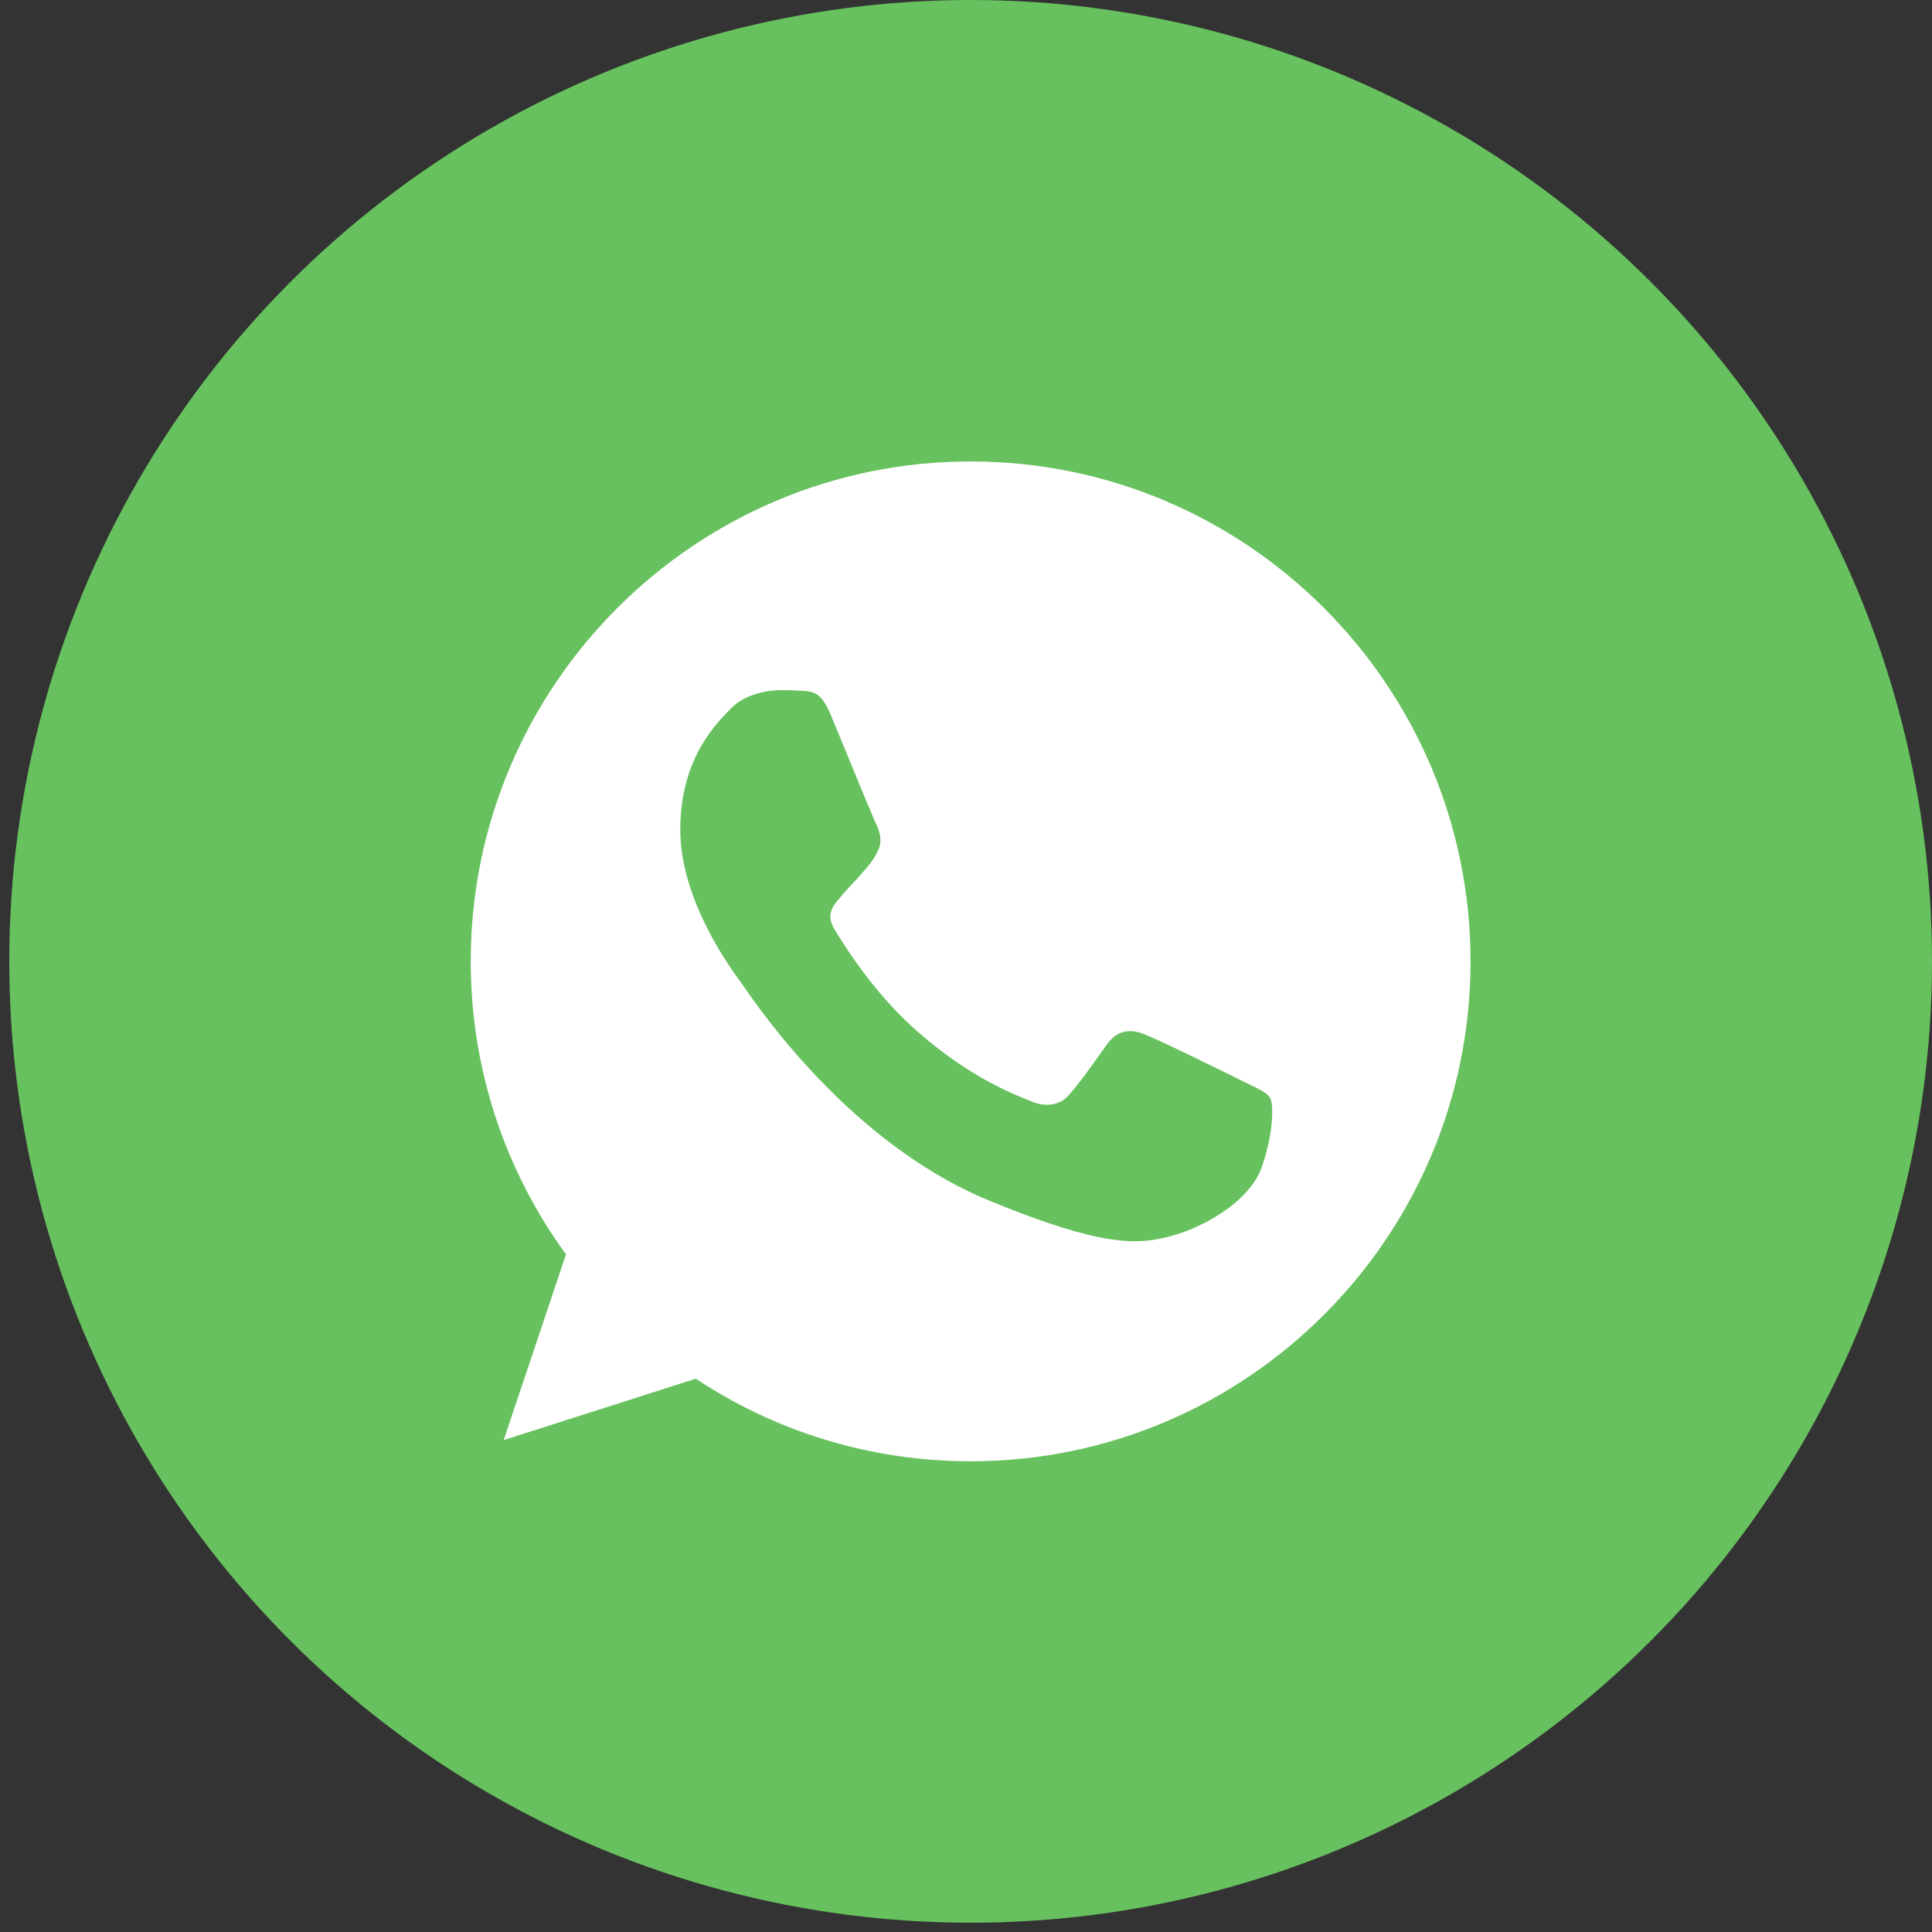
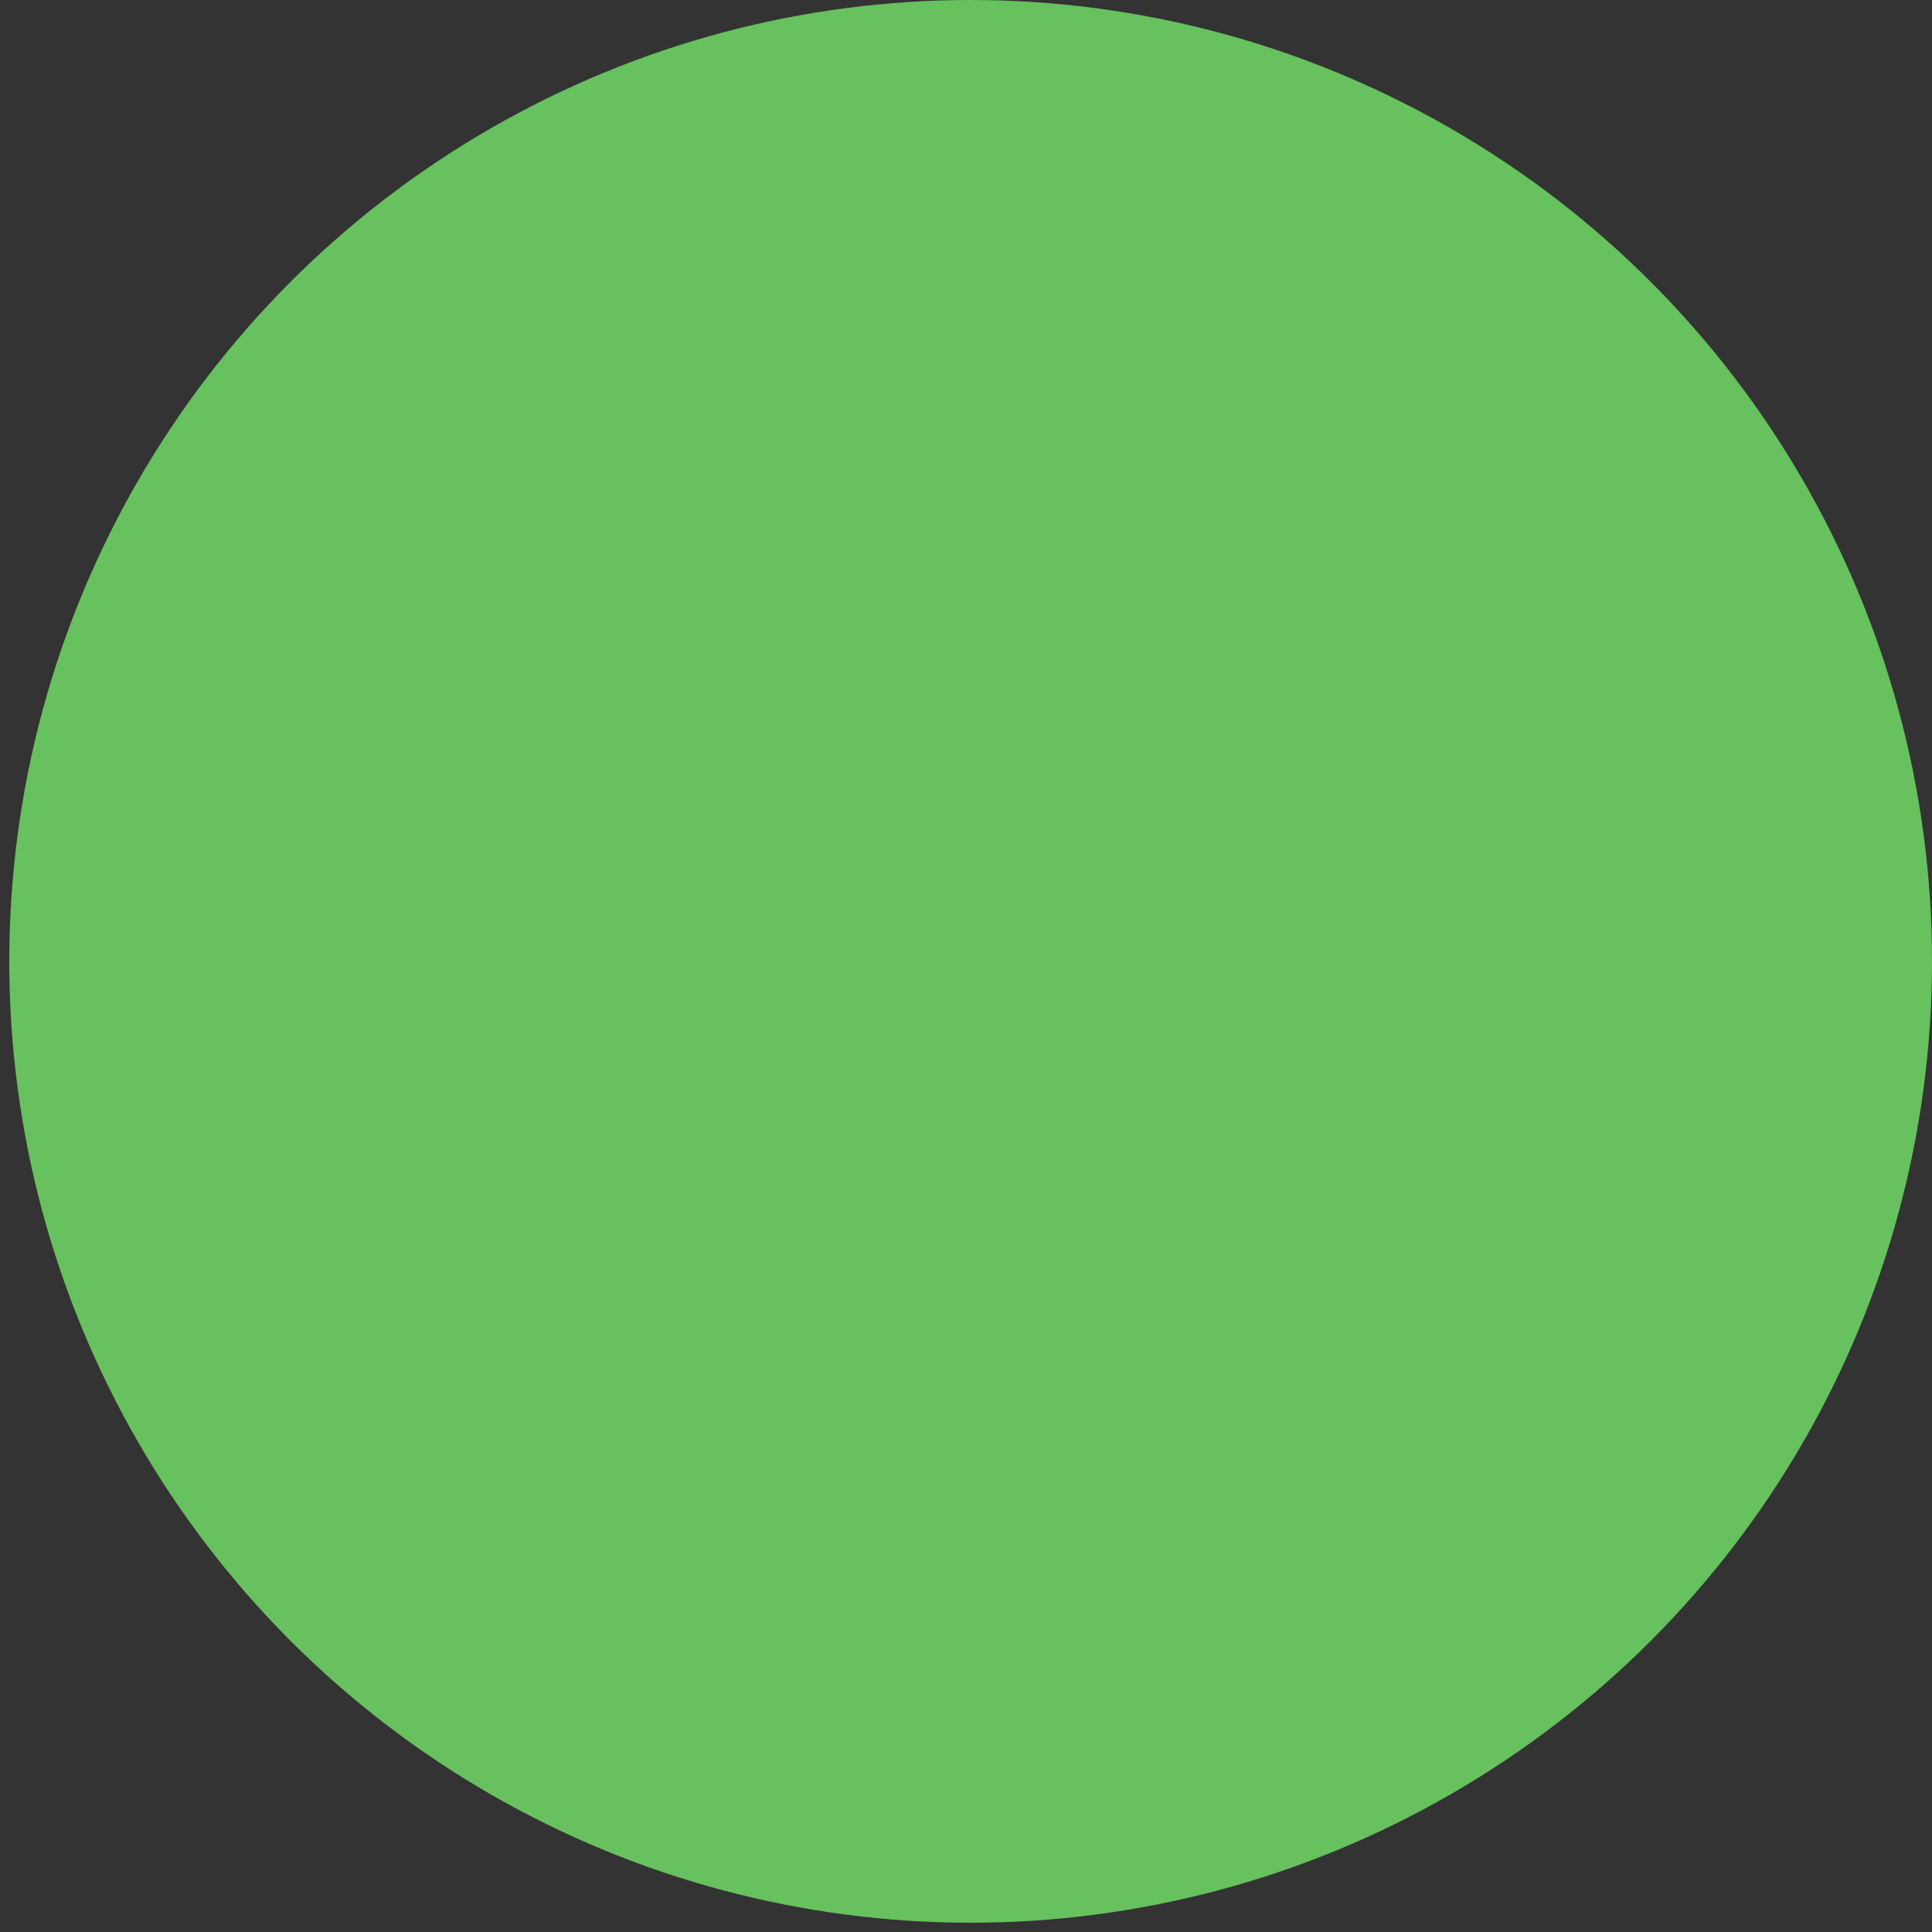
<svg xmlns="http://www.w3.org/2000/svg" width="20" height="20" viewBox="0 0 20 20" fill="none">
  <rect x="0" y="0" width="20" height="20" fill="#333333" stroke="none" />
  <circle cx="10.048" cy="9.952" r="9.952" fill="#67C15E" />
  <g clip-path="url(#clip0_356_140)">
-     <path fill-rule="evenodd" clip-rule="evenodd" d="M10.047 4.777C7.194 4.777 4.873 7.098 4.873 9.952C4.873 11.084 5.238 12.133 5.859 12.985L5.214 14.908L7.203 14.272C8.021 14.814 8.997 15.127 10.05 15.127C12.903 15.127 15.223 12.806 15.223 9.952C15.223 7.098 12.903 4.777 10.05 4.777L10.047 4.777ZM8.602 7.406C8.502 7.165 8.426 7.156 8.274 7.15C8.222 7.147 8.164 7.144 8.1 7.144C7.902 7.144 7.696 7.202 7.571 7.33C7.419 7.485 7.042 7.847 7.042 8.589C7.042 9.331 7.583 10.049 7.656 10.15C7.732 10.25 8.711 11.796 10.232 12.425C11.421 12.918 11.774 12.873 12.045 12.815C12.44 12.73 12.936 12.438 13.061 12.085C13.185 11.732 13.185 11.431 13.149 11.367C13.112 11.303 13.012 11.266 12.86 11.19C12.708 11.114 11.969 10.749 11.829 10.7C11.692 10.649 11.561 10.667 11.458 10.813C11.312 11.017 11.169 11.224 11.053 11.348C10.962 11.446 10.813 11.458 10.688 11.406C10.521 11.336 10.053 11.172 9.475 10.658C9.028 10.259 8.724 9.763 8.635 9.614C8.547 9.462 8.626 9.374 8.696 9.292C8.772 9.198 8.845 9.131 8.921 9.042C8.997 8.954 9.04 8.909 9.089 8.805C9.14 8.705 9.104 8.601 9.067 8.525C9.031 8.449 8.727 7.707 8.602 7.406Z" fill="white" />
-   </g>
+     </g>
  <defs>
    <clipPath id="clip0_356_140">
      <rect width="10.35" height="10.35" fill="white" transform="translate(4.873 4.777)" />
    </clipPath>
  </defs>
</svg>